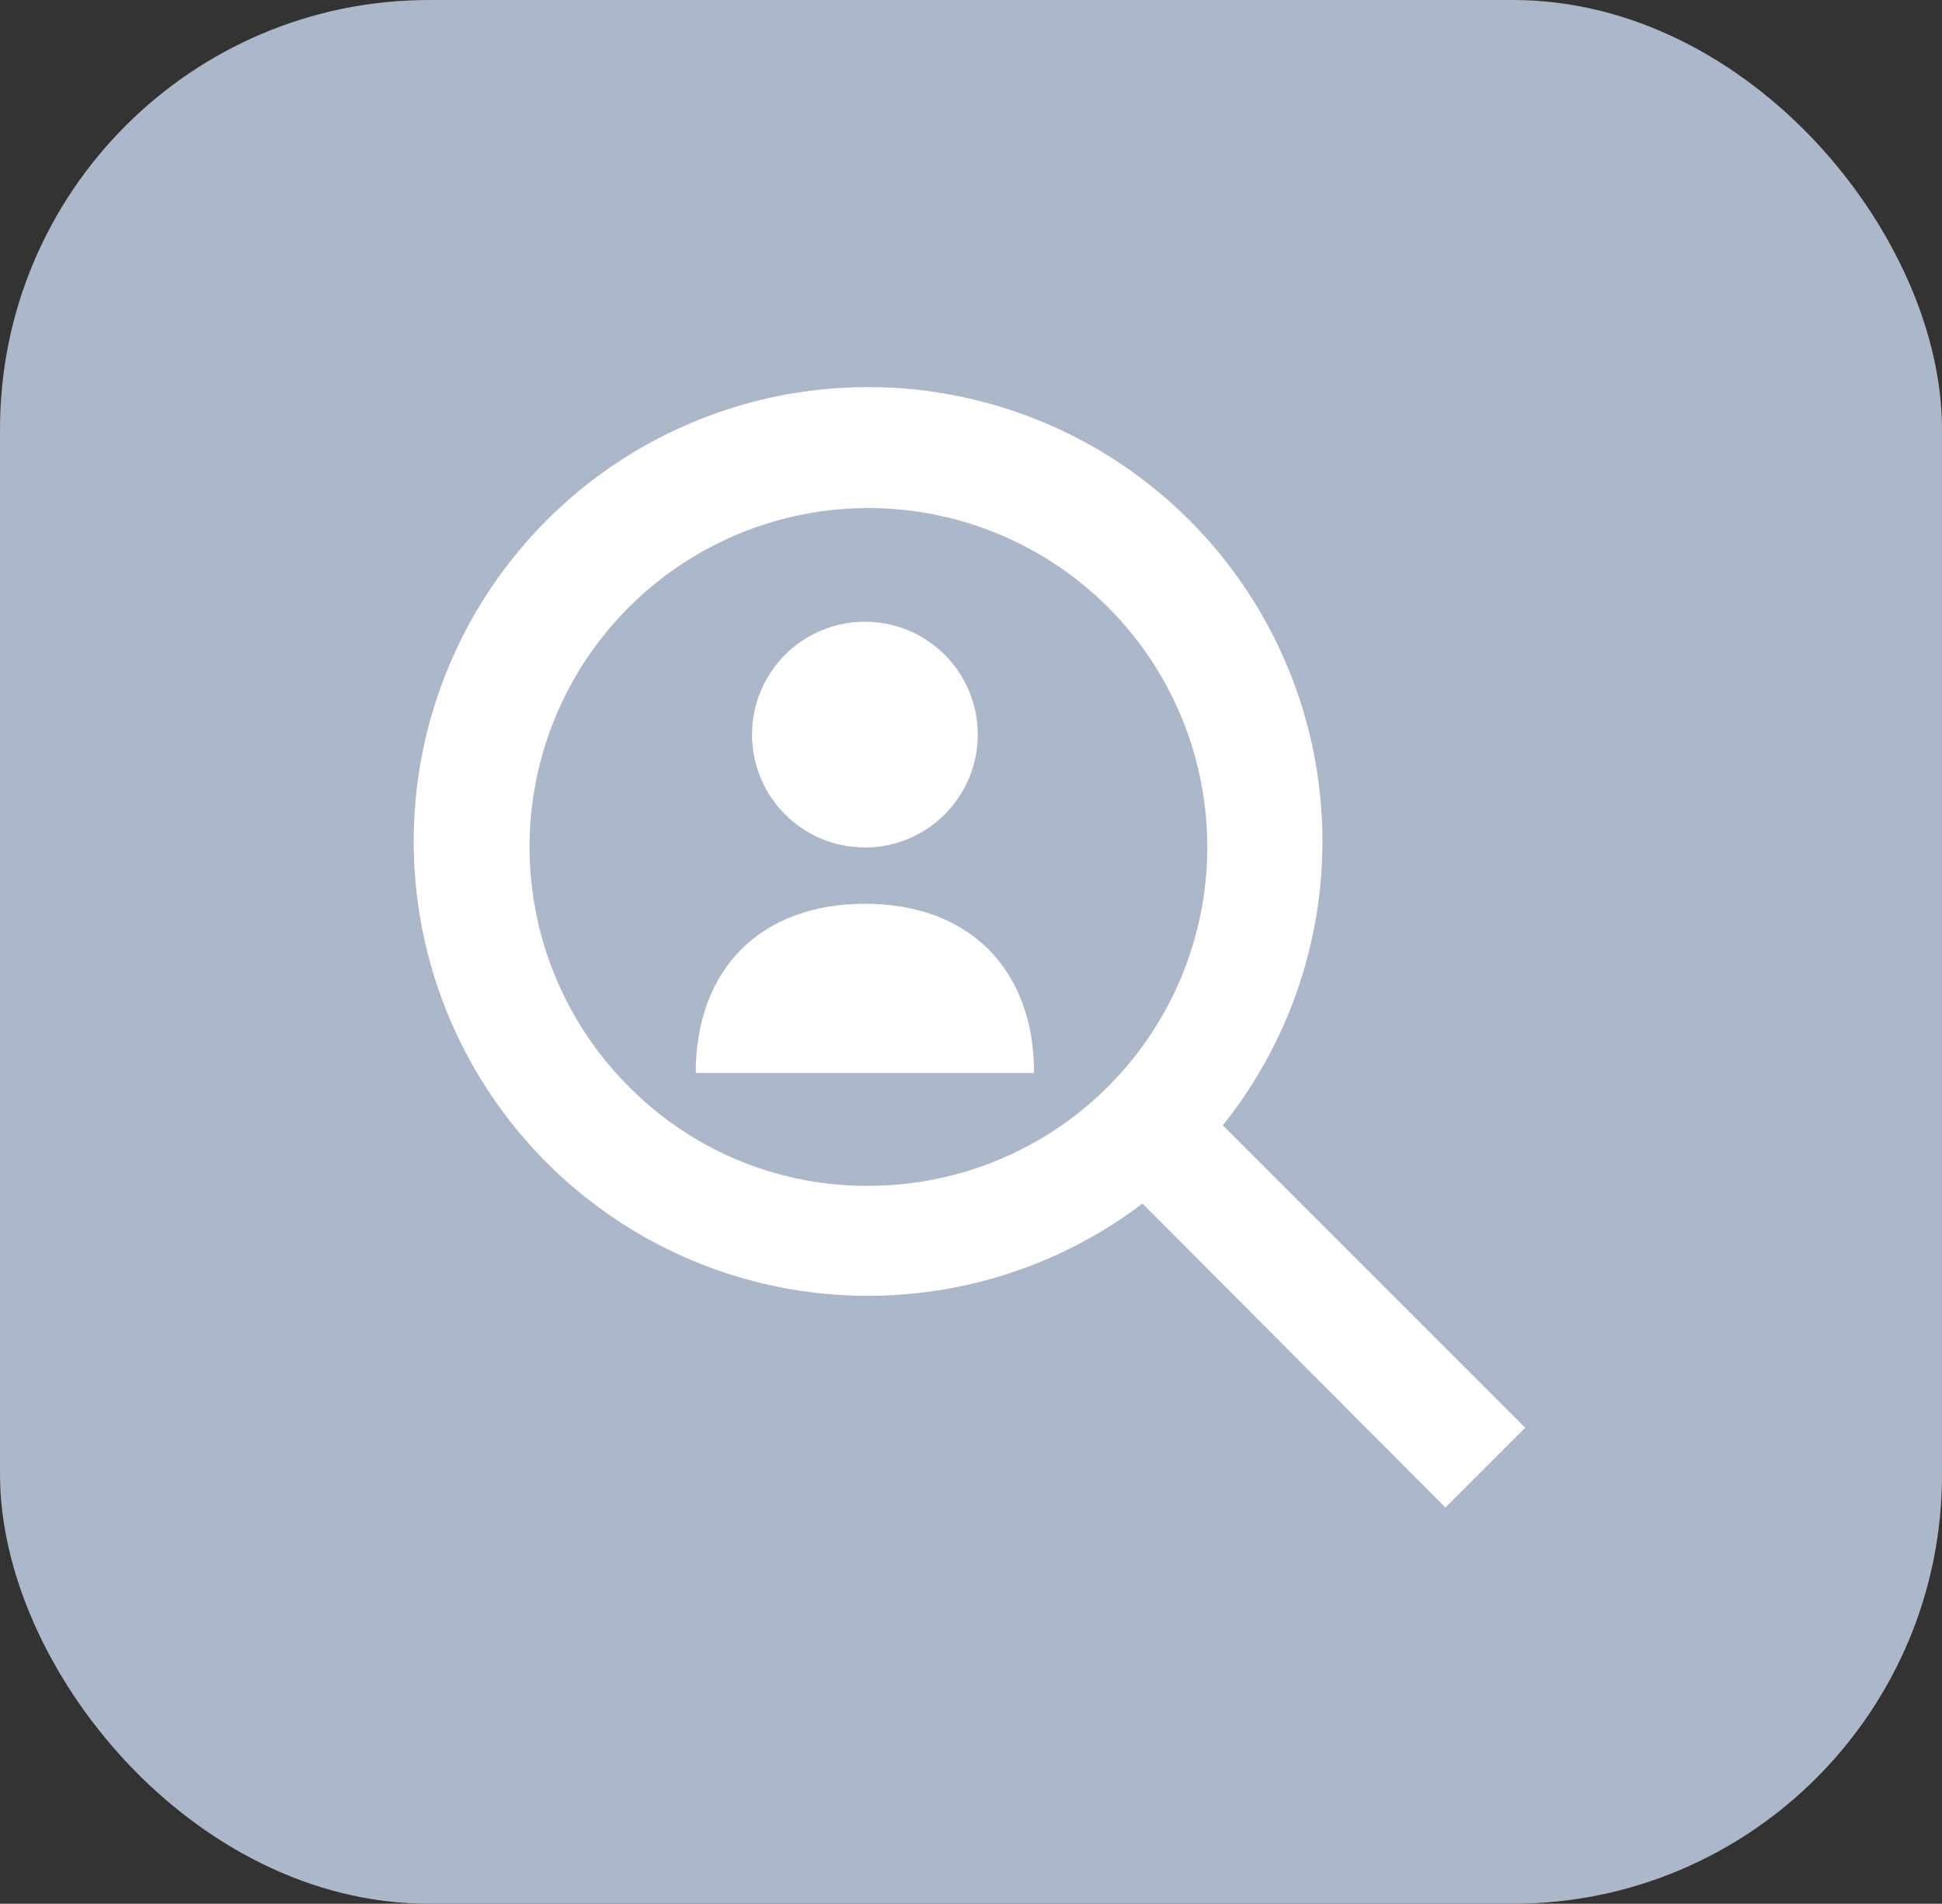
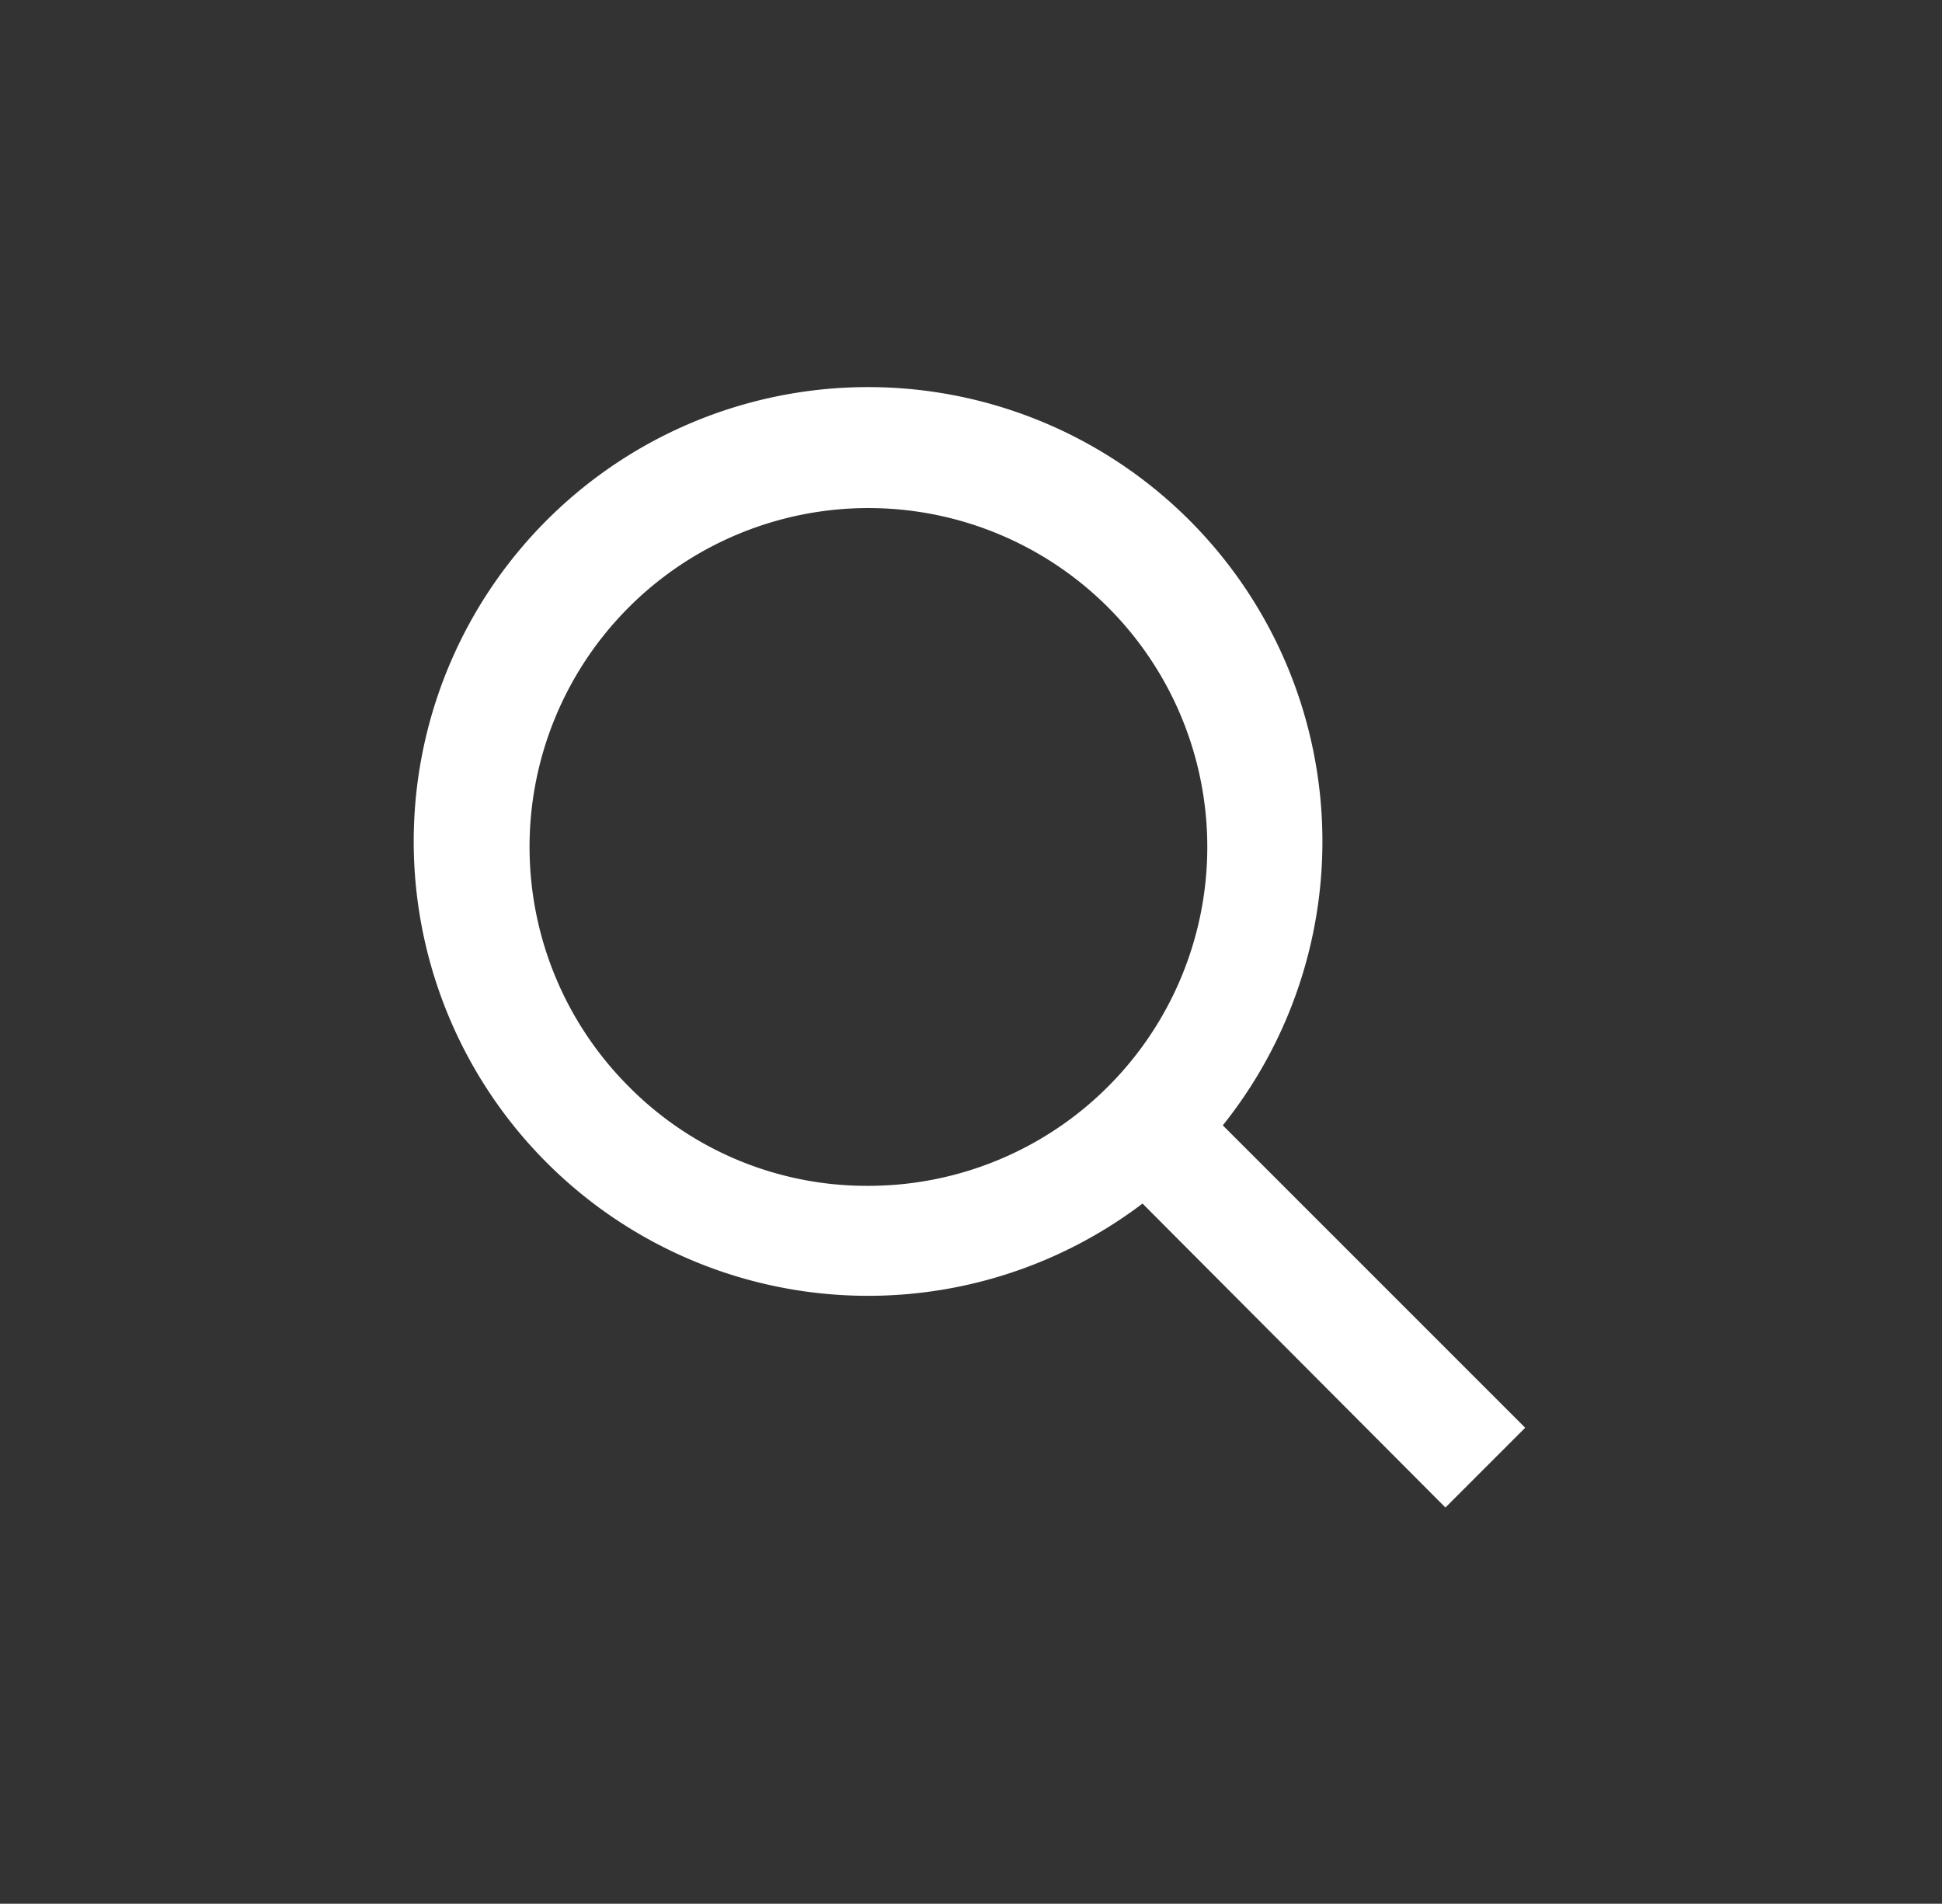
<svg xmlns="http://www.w3.org/2000/svg" viewBox="0 0 74.5 73.03">
  <rect x="0" y="0" width="74.5" height="73.03" fill="#333333" stroke="none" />
  <defs>
    <style>.cls-1{fill:#acb7c9;}.cls-2{fill:#fff;}</style>
  </defs>
  <title>Recurso 419</title>
  <g id="Capa_2" data-name="Capa 2">
    <g id="Capa_1-2" data-name="Capa 1">
-       <rect class="cls-1" width="74.5" height="73.03" rx="16.46" />
      <path class="cls-2" d="M58.51,54.77l-11.6-11.6a17.43,17.43,0,1,0-3.08,3L55.45,57.83ZM24.12,41.68a13,13,0,1,1,9.17,3.81A12.83,12.83,0,0,1,24.12,41.68Z" />
-       <path class="cls-2" d="M26.69,41.16c0-4,2.51-6.49,6.49-6.49h0c4,0,6.49,2.51,6.49,6.49Z" />
-       <circle class="cls-2" cx="33.18" cy="28.18" r="4.33" />
    </g>
  </g>
</svg>